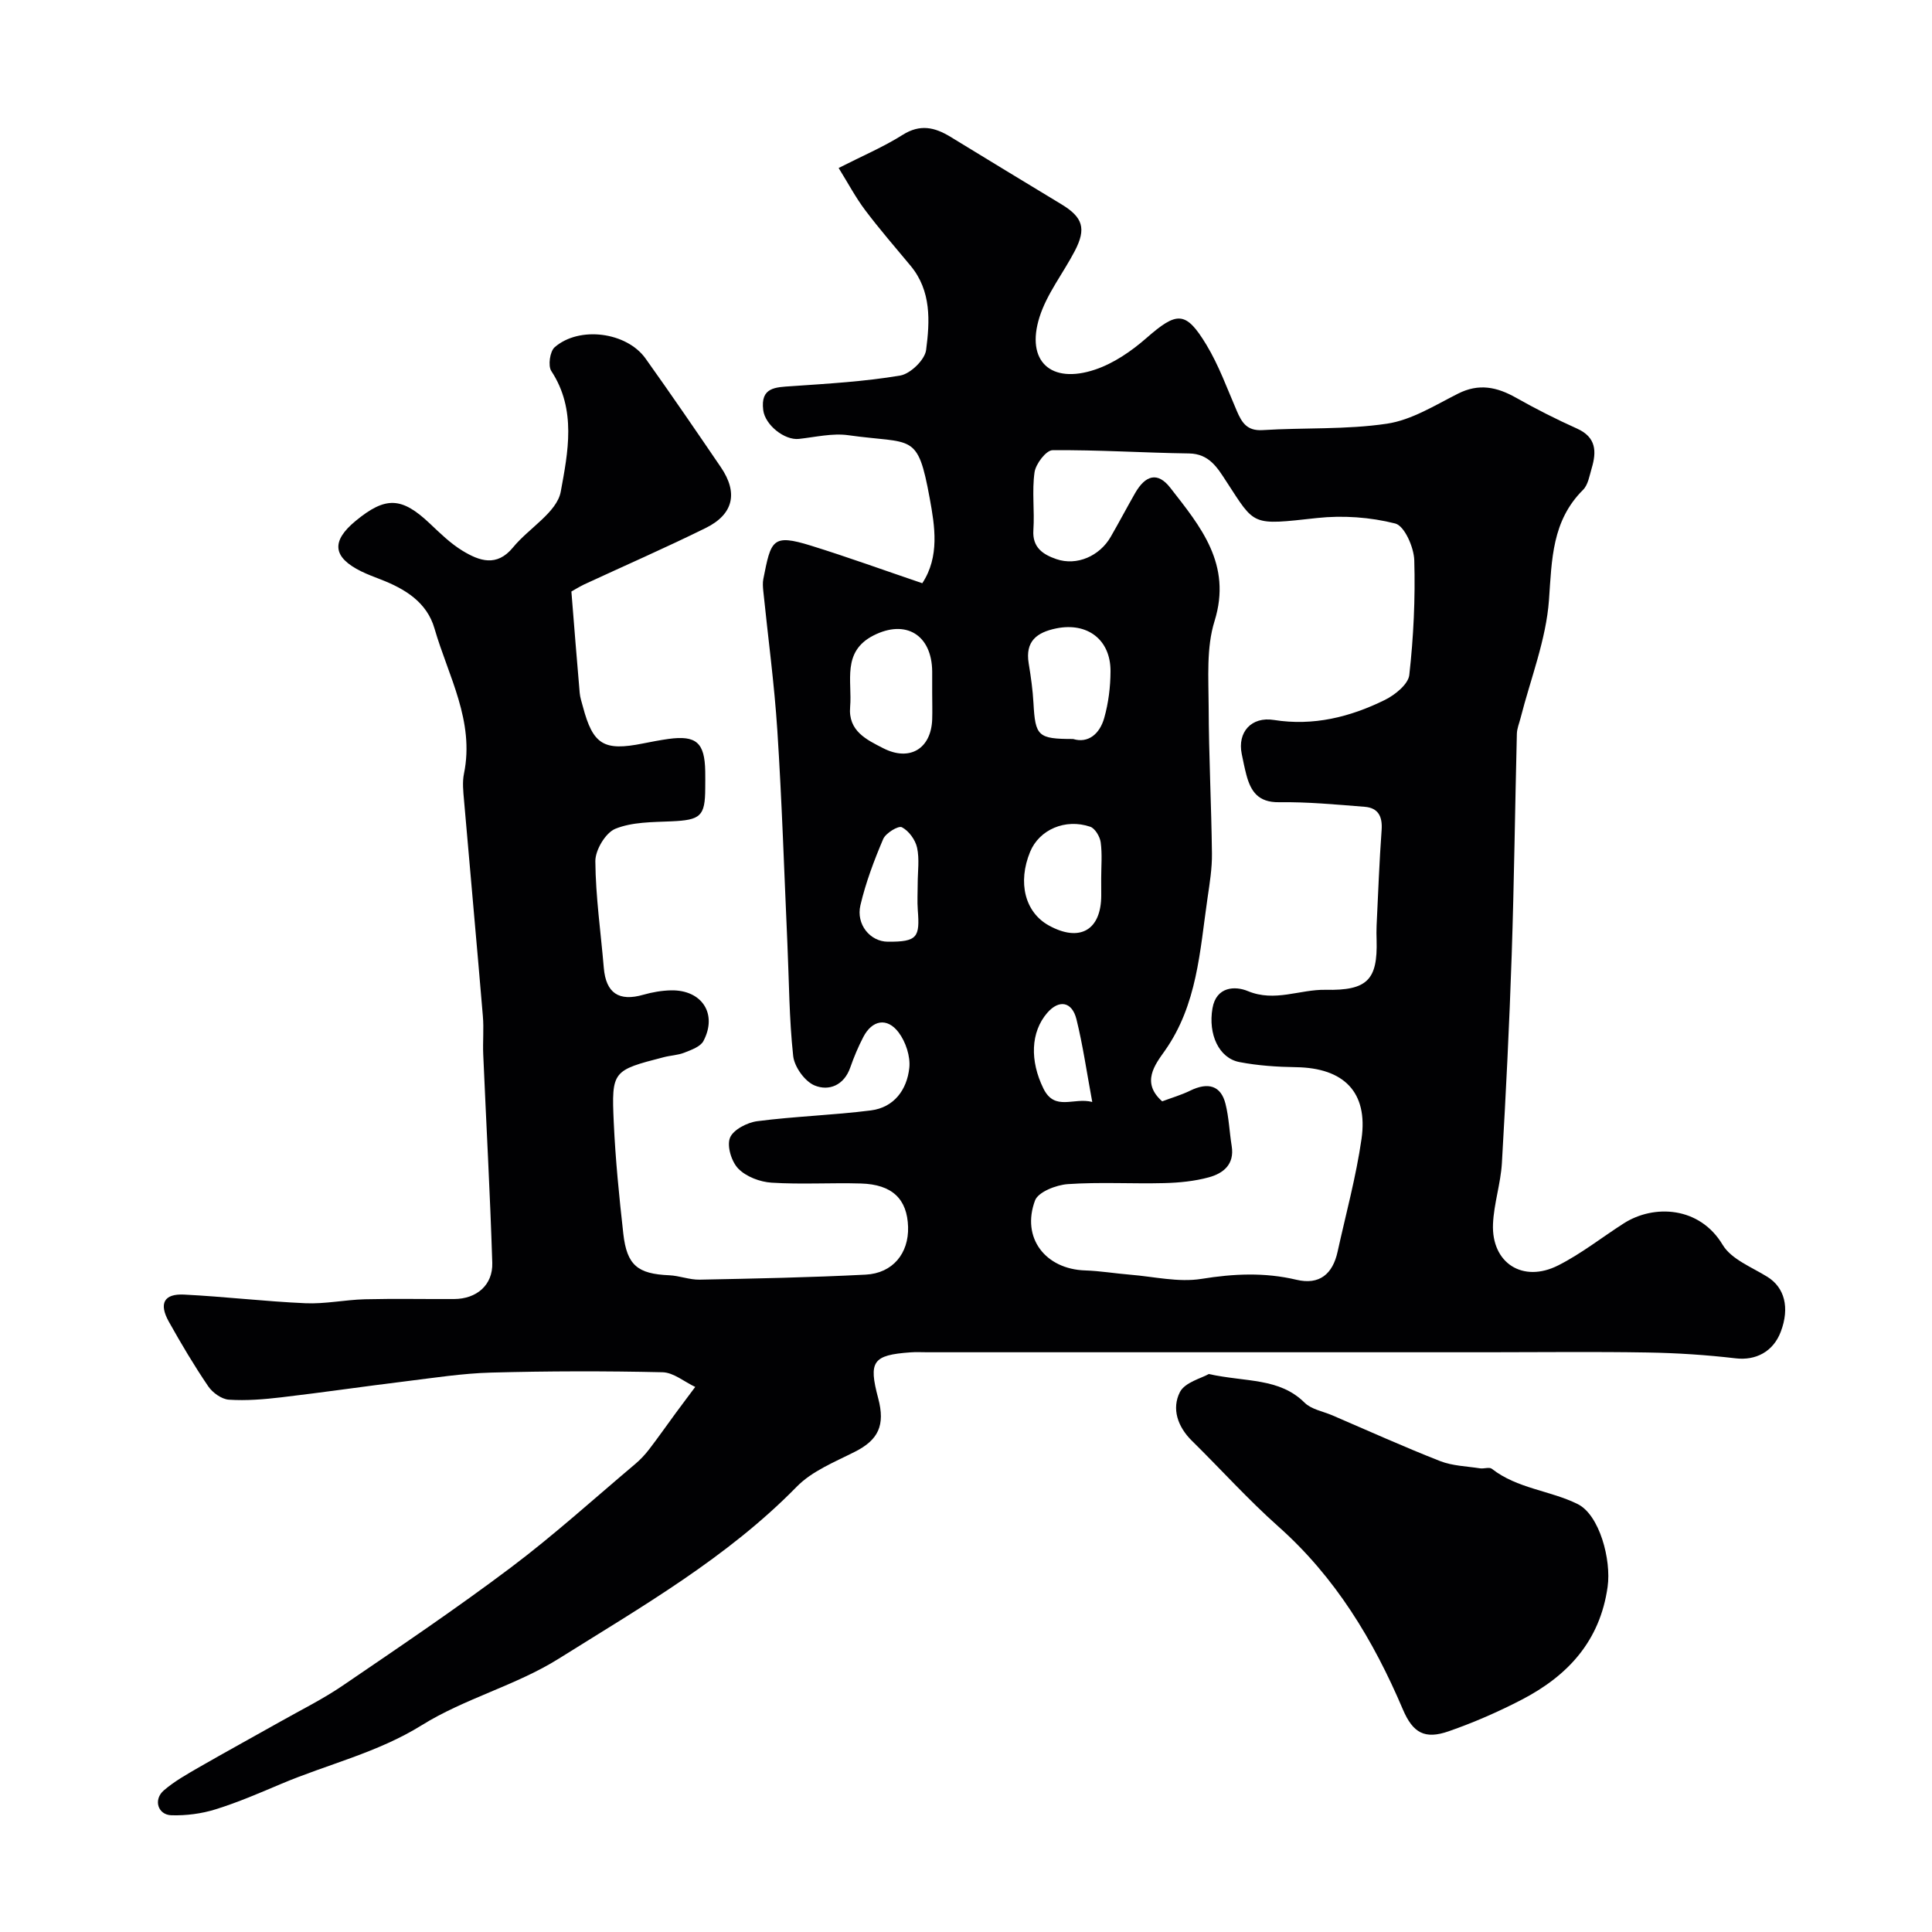
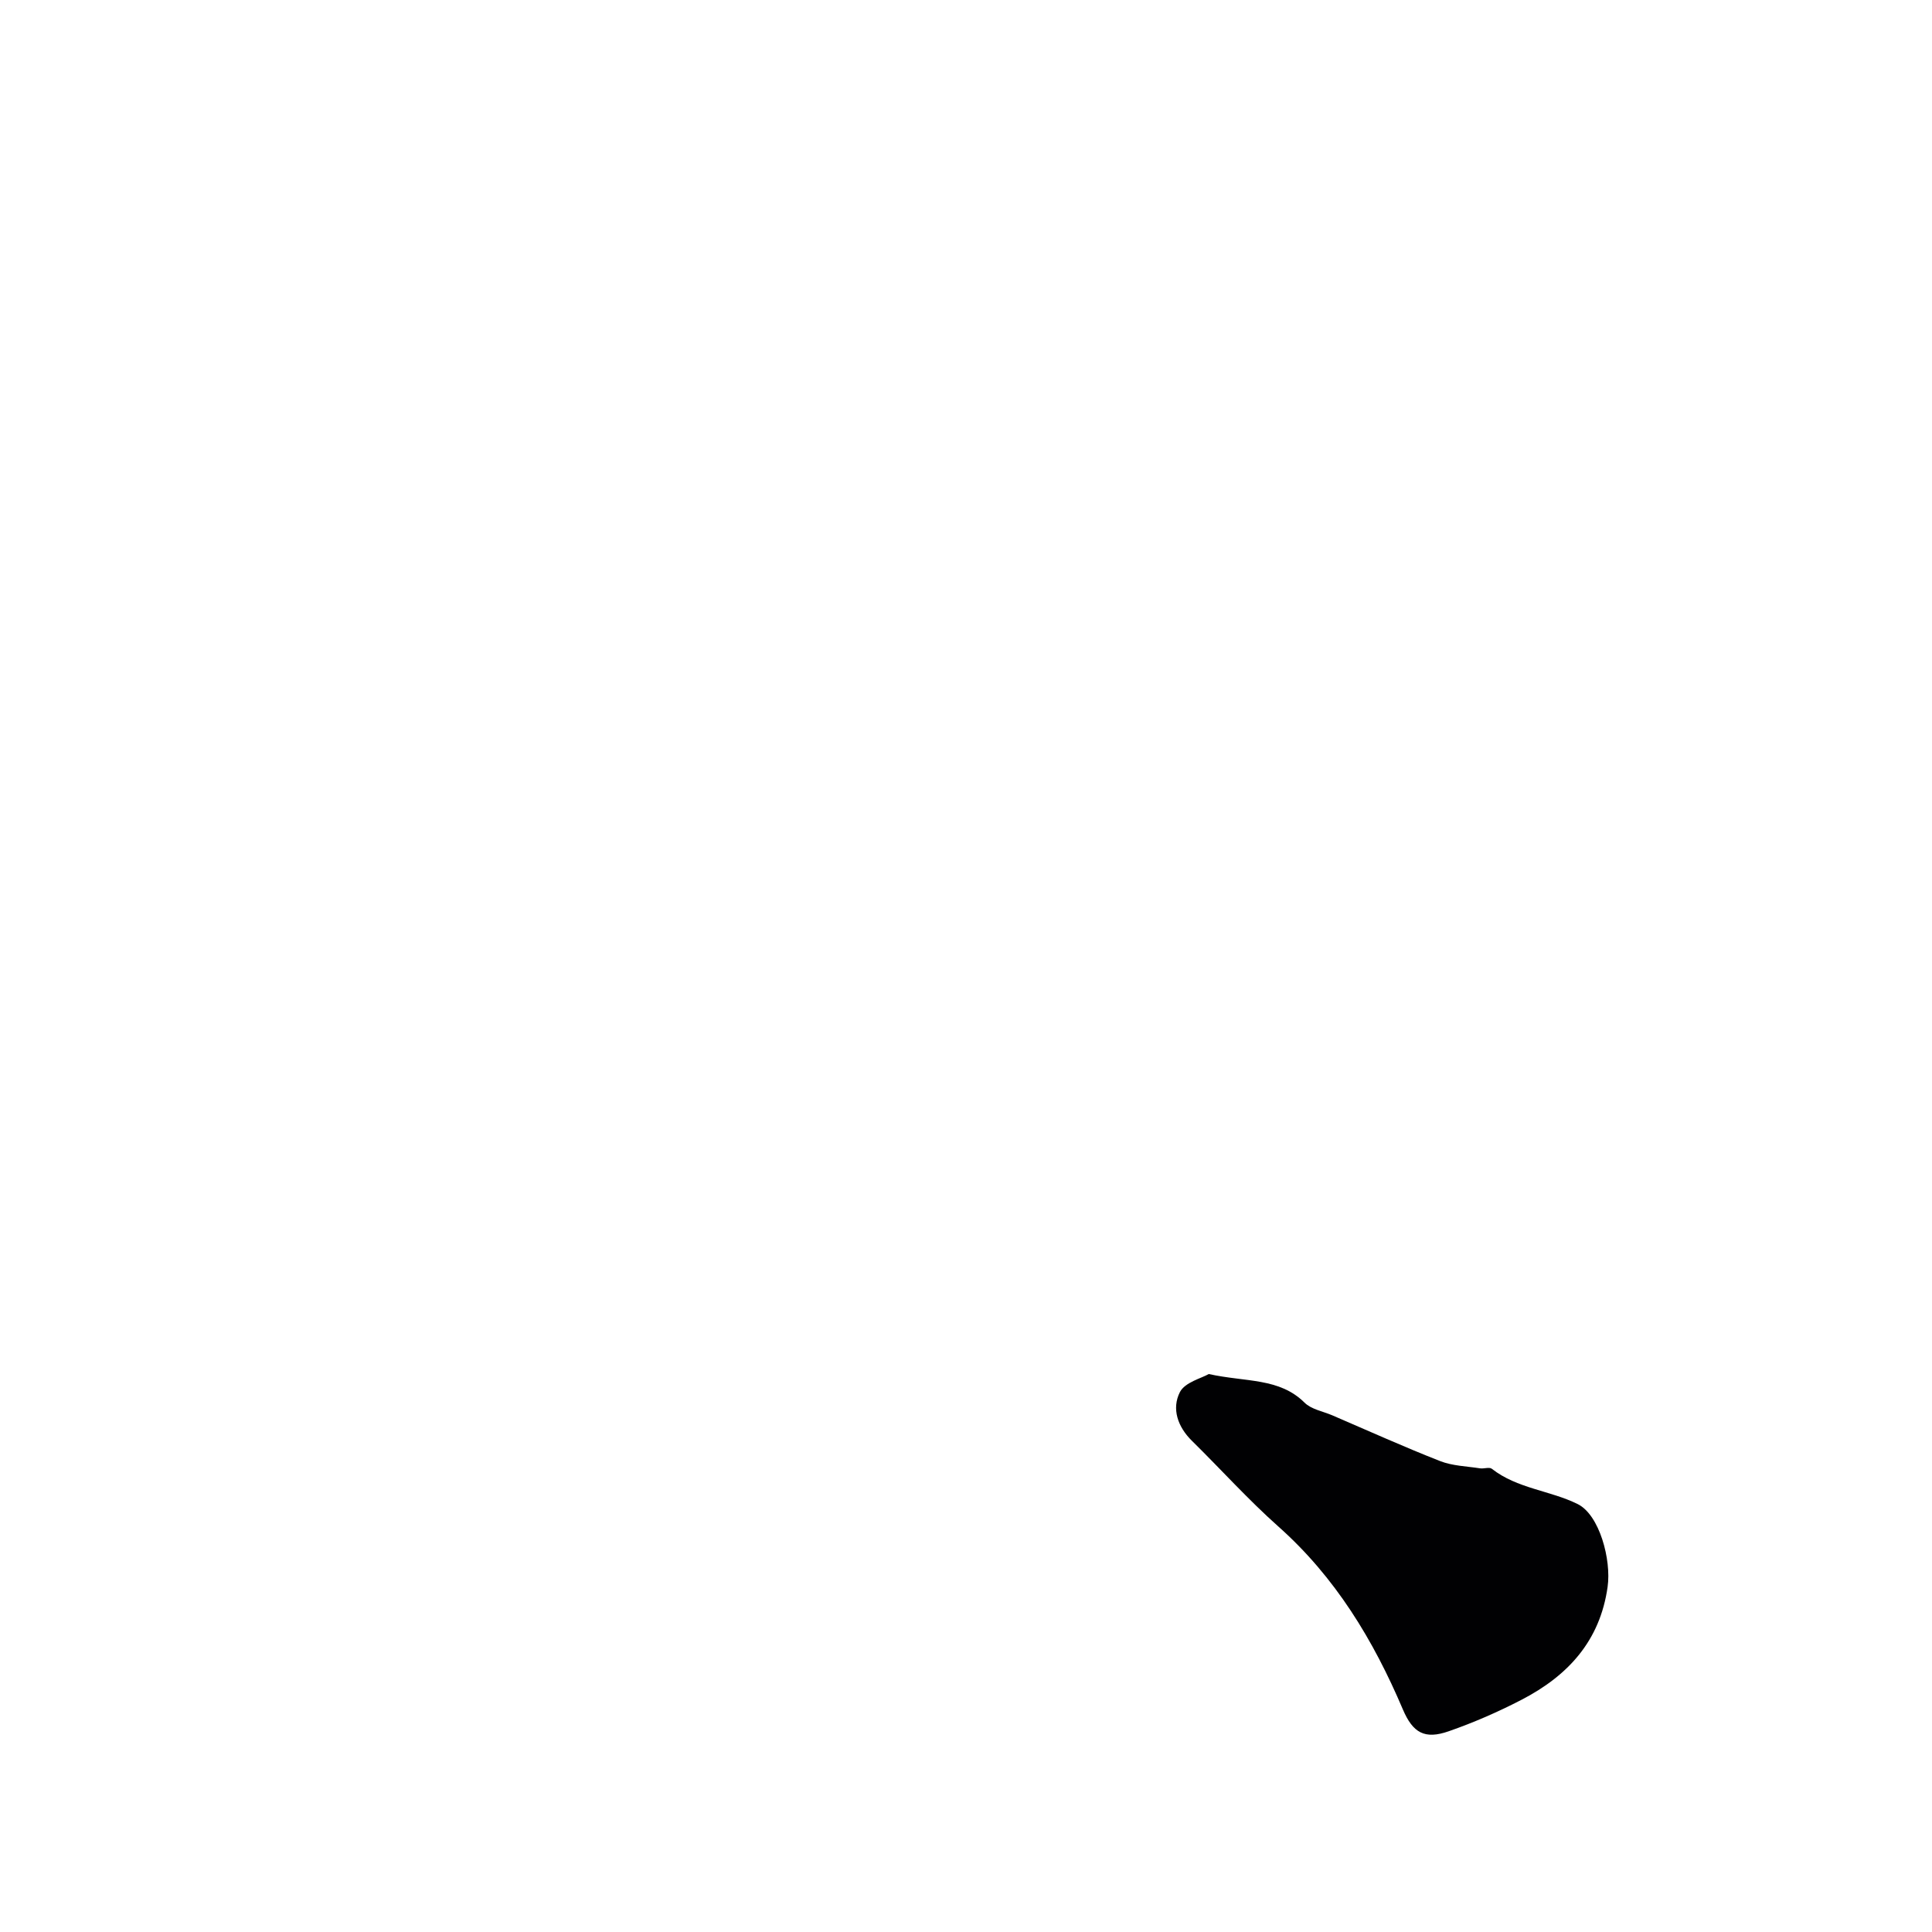
<svg xmlns="http://www.w3.org/2000/svg" enable-background="new 0 0 400 400" viewBox="0 0 400 400">
-   <path d="m118.3 122.47c.62 7.68 1.14 14.33 1.72 20.98.08.96.41 1.91.66 2.85 2.09 7.89 4.33 9.25 12.42 7.63 1.75-.35 3.52-.69 5.29-.94 5.77-.79 7.52.76 7.62 6.71.02 1.17.01 2.33 0 3.5-.02 5.82-.97 6.58-7.02 6.85-3.91.17-8.09.12-11.59 1.54-2.03.83-4.16 4.4-4.14 6.72.06 7.36 1.13 14.71 1.75 22.07.44 5.23 3.13 7.03 8.19 5.57 1.85-.53 3.83-.87 5.75-.91 6.39-.11 9.64 4.88 6.69 10.49-.62 1.18-2.51 1.84-3.95 2.41-1.33.53-2.85.57-4.26.94-10.6 2.73-10.84 2.83-10.36 13.48.35 7.71 1.12 15.4 1.98 23.07.74 6.55 2.99 8.32 9.5 8.6 2.11.09 4.2.95 6.3.91 11.46-.23 22.93-.45 34.38-1.04 5.62-.29 8.93-4.42 8.78-9.86-.17-5.8-3.28-8.82-9.77-9.01-6.16-.18-12.35.22-18.49-.17-2.4-.15-5.25-1.23-6.88-2.89-1.42-1.44-2.41-4.68-1.74-6.39.65-1.67 3.56-3.18 5.65-3.45 7.81-1.01 15.71-1.24 23.52-2.23 4.82-.61 7.48-4.3 7.96-8.8.26-2.38-.74-5.4-2.21-7.35-2.39-3.17-5.5-2.56-7.32.97-1.05 2.02-1.94 4.14-2.69 6.29-1.29 3.72-4.45 4.94-7.39 3.72-2.04-.85-4.19-3.86-4.43-6.11-.84-7.71-.85-15.52-1.2-23.28-.66-14.7-1.13-29.42-2.08-44.1-.62-9.65-1.93-19.25-2.91-28.88-.08-.82-.15-1.69.01-2.49 1.6-8.05 1.79-9.41 9.92-6.88 7.59 2.36 15.06 5.07 22.99 7.76 3.62-5.5 2.6-11.79 1.54-17.57-2.53-13.82-3.49-11.19-16.83-13.07-3.32-.47-6.84.39-10.25.76-2.98.33-7-2.88-7.39-5.95-.61-4.78 2.54-4.74 5.9-4.97 7.51-.52 15.07-.95 22.47-2.2 2.1-.36 5.09-3.25 5.35-5.28.78-5.97 1.11-12.23-3.2-17.43-3.16-3.81-6.42-7.55-9.4-11.51-2-2.65-3.57-5.63-5.51-8.75 4.87-2.48 9.26-4.34 13.24-6.85 3.62-2.29 6.65-1.59 9.9.39 7.65 4.68 15.31 9.33 22.98 13.97 4.44 2.69 5.2 5.01 2.78 9.66-2.4 4.61-5.79 8.87-7.32 13.73-2.86 9.09 2.34 13.92 11.52 10.84 3.84-1.29 7.5-3.8 10.59-6.5 6.33-5.54 8.16-5.73 12.45 1.36 2.58 4.27 4.3 9.07 6.29 13.68 1.04 2.42 2.11 4.19 5.34 3.99 8.59-.54 17.3-.07 25.76-1.33 5.1-.76 9.93-3.81 14.69-6.21 4.33-2.2 8.09-1.39 12.04.84 4.11 2.32 8.33 4.46 12.63 6.39 3.98 1.79 4.05 4.76 3.02 8.21-.46 1.55-.74 3.43-1.79 4.47-6.44 6.42-6.45 14.37-7.05 22.78-.59 8.25-3.81 16.31-5.88 24.45-.28 1.09-.74 2.18-.77 3.27-.38 15.27-.56 30.54-1.07 45.8-.48 14.38-1.2 28.75-2.03 43.1-.25 4.22-1.66 8.38-1.84 12.59-.34 8.09 6.17 12.29 13.51 8.57 4.77-2.41 9.04-5.8 13.57-8.7 6.2-3.96 15.68-3.55 20.47 4.45 1.79 2.99 6 4.6 9.25 6.62 3.55 2.2 4.68 6.35 2.78 11.37-1.58 4.18-5.23 5.99-9.32 5.51-6.06-.71-12.17-1.11-18.27-1.21-11-.19-22-.05-33-.05-38.7 0-77.4 0-116.1 0-1.17 0-2.34-.07-3.5.02-7.81.56-8.72 1.86-6.68 9.5 1.5 5.63.01 8.64-4.82 11.08-4.18 2.12-8.86 3.98-12.03 7.22-14.41 14.72-32.11 24.85-49.27 35.61-8.85 5.55-19.49 8.25-28.37 13.78-9.18 5.71-19.44 8.06-29.11 12.15-4.47 1.89-8.95 3.83-13.58 5.27-2.91.91-6.1 1.32-9.15 1.23-2.82-.08-3.78-3.24-1.58-5.14 2.17-1.88 4.75-3.32 7.25-4.77 5.6-3.22 11.27-6.31 16.9-9.49 4.34-2.45 8.83-4.67 12.93-7.47 11.7-7.97 23.45-15.9 34.76-24.41 8.92-6.71 17.22-14.24 25.76-21.44 1.07-.9 2.05-1.95 2.9-3.06 1.89-2.46 3.66-5 5.5-7.5 1.33-1.81 2.69-3.6 4.03-5.4-2.26-1.06-4.49-2.99-6.77-3.04-11.84-.27-23.69-.25-35.53.07-5.88.16-11.75 1.08-17.61 1.8-8.6 1.05-17.17 2.31-25.78 3.32-3.6.42-7.26.73-10.86.49-1.51-.1-3.38-1.45-4.28-2.77-2.93-4.31-5.6-8.81-8.15-13.37-2.11-3.78-1.02-5.83 3.16-5.62 8.38.42 16.73 1.42 25.11 1.79 4.08.18 8.19-.71 12.3-.82 6.16-.15 12.33-.02 18.5-.05 4.63-.02 8.03-2.88 7.89-7.49-.45-14.38-1.25-28.74-1.87-43.11-.12-2.66.15-5.35-.08-8-1.25-14.9-2.62-29.79-3.9-44.68-.16-1.82-.37-3.73-.01-5.49 2.24-10.9-3.26-20.22-6.1-30.05-1.57-5.45-6.09-8.2-11.11-10.15-1.36-.53-2.74-1.04-4.05-1.68-5.93-2.92-6.29-6.24-1.16-10.46 6.2-5.11 9.52-4.95 15.31.51 2.15 2.03 4.31 4.16 6.81 5.68 3.46 2.1 7.08 3.43 10.46-.7 3.26-3.98 9.09-7.25 9.88-11.55 1.48-8.09 3.31-16.97-1.96-24.97-.71-1.08-.29-4.06.7-4.92 5.09-4.44 14.9-3.15 18.81 2.33 5.3 7.43 10.46 14.97 15.6 22.52 3.6 5.29 2.62 9.73-3.13 12.57-8.31 4.1-16.81 7.81-25.22 11.71-1.19.59-2.29 1.28-2.6 1.45zm122.32 105.55c1.91-.72 3.93-1.3 5.79-2.21 3.74-1.83 6.38-1.04 7.32 2.74.71 2.84.81 5.83 1.28 8.73.61 3.79-1.73 5.65-4.73 6.47-2.97.81-6.14 1.12-9.23 1.2-6.66.17-13.35-.25-19.98.21-2.41.17-6.12 1.62-6.78 3.39-2.88 7.74 2.15 14.22 10.39 14.48 3.11.1 6.2.63 9.3.88 4.93.4 10.01 1.63 14.76.87 6.68-1.08 13.09-1.38 19.67.18 4.78 1.14 7.51-1.2 8.52-5.79 1.71-7.78 3.83-15.51 4.96-23.38 1.38-9.67-3.65-14.69-13.54-14.84-3.92-.06-7.9-.32-11.74-1.06-4.25-.81-6.51-5.75-5.58-11.13.78-4.55 4.72-4.65 7.31-3.57 5.61 2.34 10.76-.37 16.11-.26 8.66.18 10.79-2.08 10.56-10.29-.03-1-.05-2 0-3 .32-6.6.56-13.21 1.04-19.8.2-2.8-.71-4.58-3.5-4.8-5.91-.47-11.84-1.03-17.75-.95-4.29.06-5.85-2.23-6.76-5.7-.37-1.41-.66-2.85-.95-4.28-.93-4.53 2-7.79 6.65-7.05 8.18 1.3 15.79-.6 22.99-4.15 2.09-1.03 4.83-3.24 5.05-5.16.88-7.87 1.26-15.85 1.03-23.76-.08-2.68-2.03-7.11-3.93-7.6-5.18-1.32-10.87-1.72-16.21-1.14-13.67 1.5-12.75 1.65-18.73-7.51-1.86-2.85-3.55-5.8-7.78-5.86-9.42-.13-18.84-.76-28.25-.67-1.32.01-3.47 2.83-3.72 4.57-.56 3.92.03 7.99-.24 11.97-.25 3.66 2.07 5.08 4.76 6.01 4.22 1.45 8.96-.62 11.26-4.63 1.71-2.97 3.31-6 5.01-8.98 2.16-3.79 4.69-4.53 7.31-1.17 6.24 8.01 12.84 15.83 9.16 27.64-1.71 5.49-1.23 11.75-1.21 17.67.03 10.13.56 20.27.68 30.4.04 3.09-.47 6.21-.92 9.28-1.59 10.9-2.1 22.04-8.85 31.6-2.01 2.84-4.95 6.57-.53 10.45zm-47.62-84.53c0-1.49.01-2.99 0-4.48-.08-7.6-5.49-10.84-12.16-7.44-6.6 3.37-4.37 9.49-4.83 14.78-.43 4.99 3.37 6.78 6.85 8.56 5.47 2.8 9.91.12 10.14-5.95.06-1.81 0-3.64 0-5.47zm29.17 9.51c3.11.95 5.51-1.02 6.45-4.36.88-3.11 1.29-6.44 1.3-9.68.02-6.56-4.82-10.16-11.22-8.86-4.04.82-6.48 2.67-5.72 7.25.45 2.73.84 5.48.99 8.24.38 6.81.91 7.41 8.2 7.41zm5.82 28.88c0-2.5.23-5.02-.1-7.47-.16-1.19-1.16-2.89-2.16-3.24-5.19-1.77-10.57.62-12.45 5.18-2.63 6.38-1.07 12.53 3.87 15.26 6.4 3.53 10.84.98 10.85-6.23 0-1.17 0-2.33-.01-3.5zm-37.99 1.07c0-2.49.39-5.07-.13-7.45-.36-1.63-1.71-3.49-3.15-4.23-.73-.37-3.33 1.21-3.86 2.43-1.89 4.44-3.62 9.02-4.72 13.72-.93 3.97 2.01 7.52 5.65 7.55 6.19.05 6.66-.95 6.23-6.53-.14-1.82-.02-3.66-.02-5.49zm36.14 45.2c-1.17-6.31-1.95-11.78-3.27-17.12-.92-3.7-3.62-4.12-6.04-1.34-3.47 4.01-3.62 9.95-.8 15.68 2.36 4.79 6.27 1.76 10.11 2.78z" fill="#010103" />
-   <path d="m250.26 284.48c7.75 1.7 14.6.74 19.83 5.92 1.4 1.39 3.78 1.79 5.73 2.62 7.43 3.19 14.81 6.53 22.34 9.48 2.55 1 5.48 1.07 8.25 1.5.81.13 1.93-.31 2.45.09 5.27 4.13 12.06 4.48 17.78 7.31 4.53 2.25 6.99 11.54 6.2 17.13-1.58 11.26-8.26 18.43-17.8 23.38-4.86 2.52-9.93 4.73-15.1 6.53-4.98 1.74-7.42.34-9.5-4.54-6.09-14.33-13.97-27.37-25.79-37.87-6.26-5.57-11.89-11.84-17.87-17.72-2.96-2.91-4.24-6.66-2.49-10.1 1.05-2.03 4.47-2.86 5.97-3.73z" fill="#010103" />
+   <path d="m250.26 284.48c7.75 1.7 14.6.74 19.83 5.92 1.4 1.39 3.78 1.79 5.73 2.62 7.43 3.19 14.81 6.53 22.34 9.48 2.55 1 5.48 1.07 8.25 1.5.81.13 1.93-.31 2.45.09 5.27 4.13 12.06 4.48 17.78 7.31 4.53 2.25 6.99 11.54 6.2 17.13-1.58 11.26-8.26 18.43-17.8 23.38-4.86 2.52-9.93 4.73-15.1 6.53-4.98 1.74-7.42.34-9.5-4.54-6.09-14.33-13.97-27.37-25.79-37.87-6.26-5.57-11.89-11.84-17.87-17.72-2.96-2.91-4.24-6.66-2.49-10.1 1.05-2.03 4.47-2.86 5.97-3.73" fill="#010103" />
</svg>